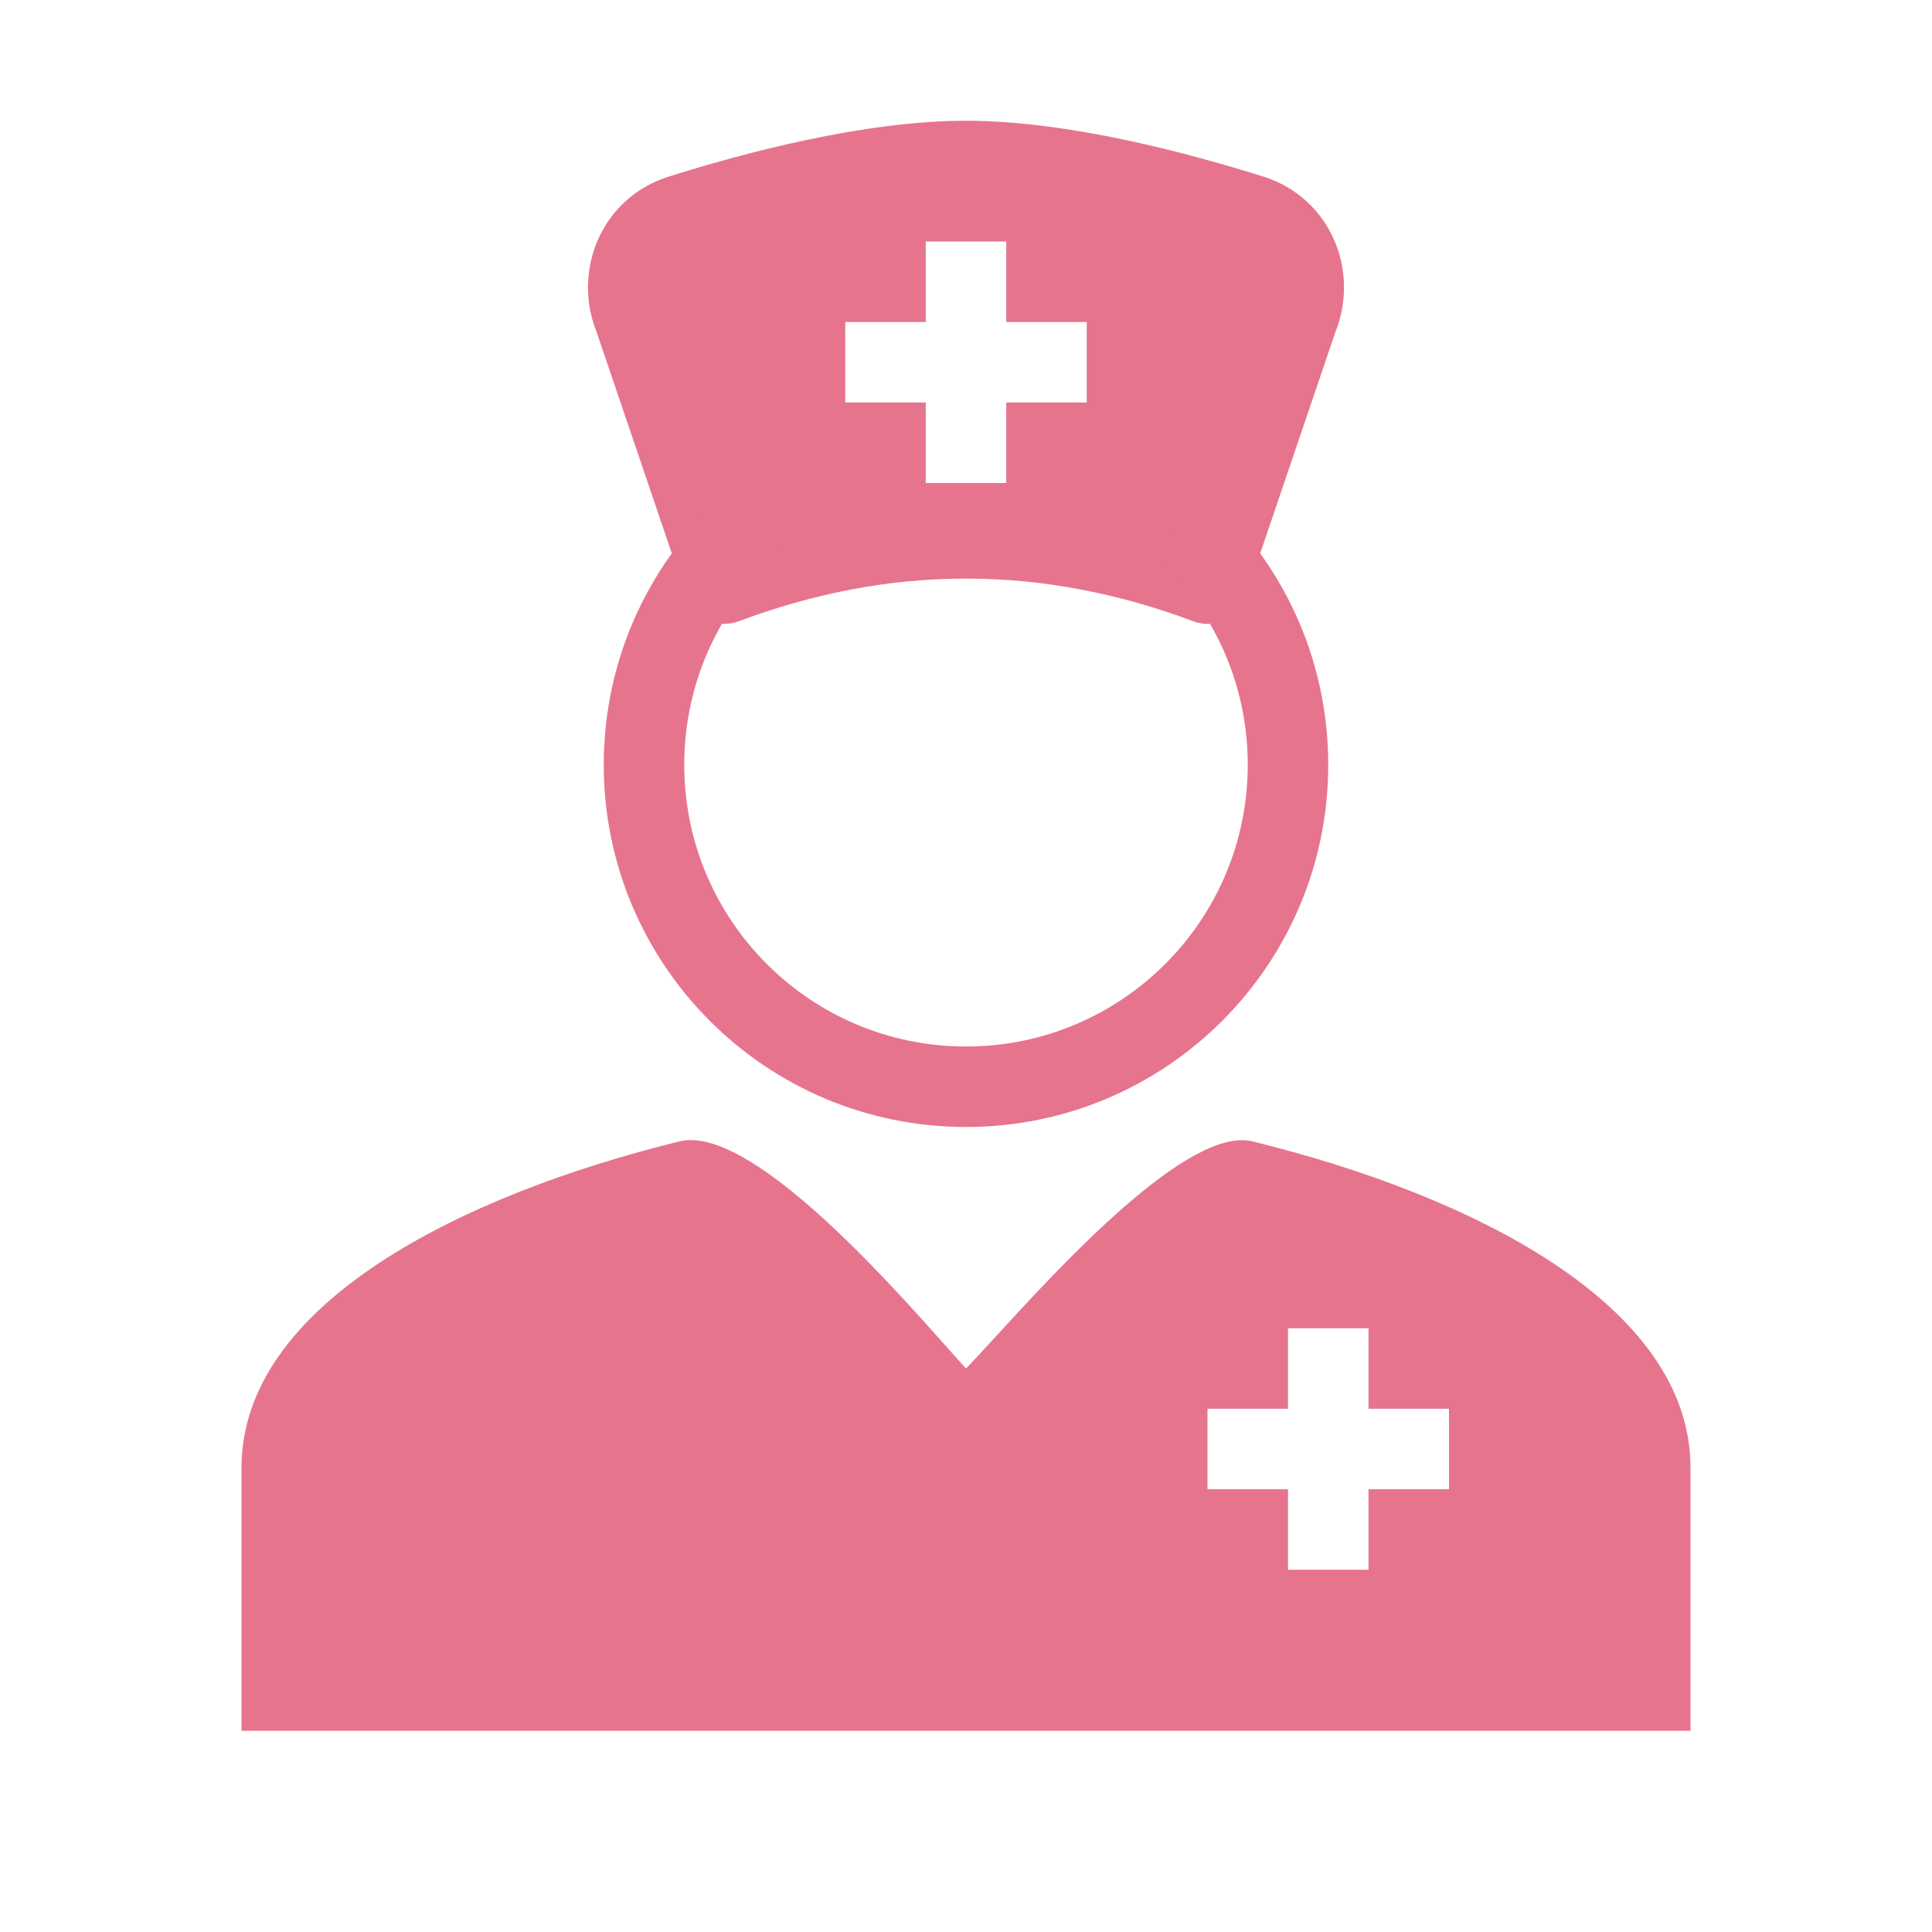
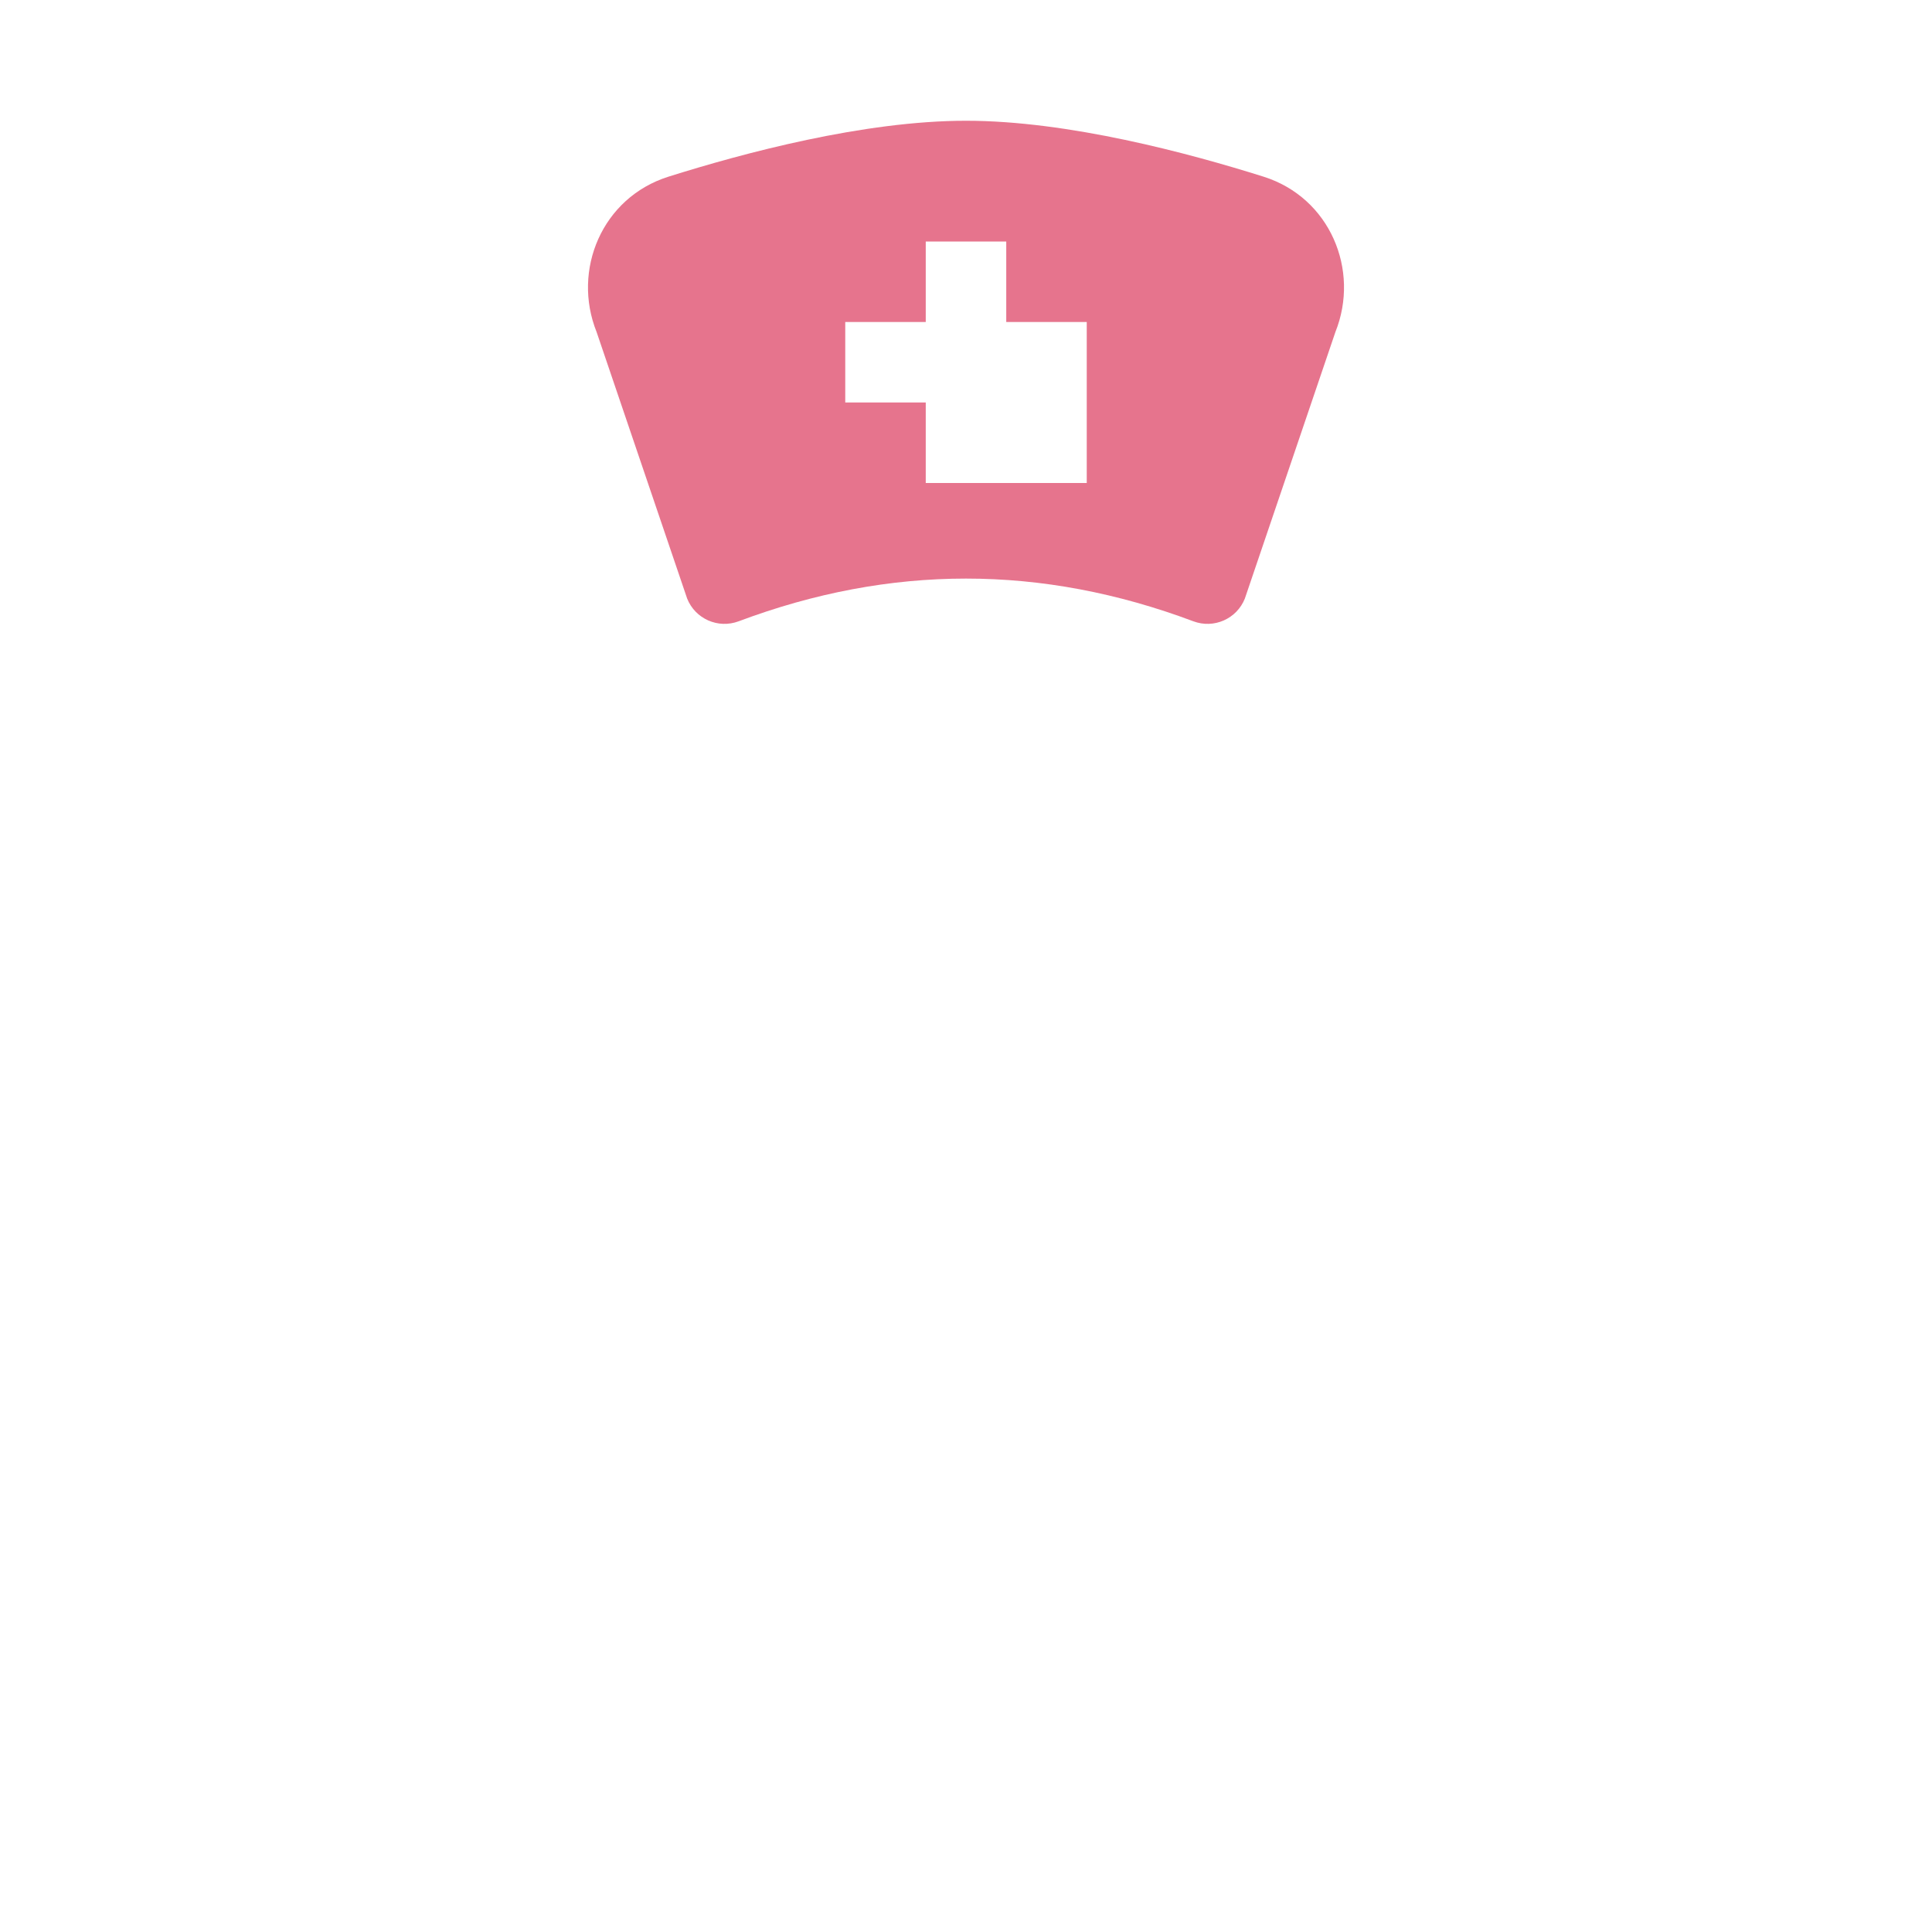
<svg xmlns="http://www.w3.org/2000/svg" width="800px" height="800px" viewBox="0 0 48 48" fill="none">
  <g id="SVGRepo_bgCarrier" stroke-width="0" />
  <g id="SVGRepo_tracerCarrier" stroke-linecap="round" stroke-linejoin="round" />
  <g id="SVGRepo_iconCarrier">
-     <path fill-rule="evenodd" clip-rule="evenodd" d="M16.879 28.358C18.605 27.934 22.007 31.762 23.534 33.481L23.535 33.481C23.719 33.689 23.876 33.866 24 34C24.178 33.818 24.424 33.55 24.719 33.228L24.719 33.228C26.362 31.434 29.537 27.968 31.121 28.358C36.526 29.686 42 32.394 42 36.467V43.001H6V36.467C6 32.394 11.475 29.686 16.879 28.358ZM34 35H36V37H34V39H32V37H30V35H32V33H34V35Z" fill="#e6748d" />
-     <path fill-rule="evenodd" clip-rule="evenodd" d="M16.609 4.389C18.473 3.802 21.465 3 24 3C26.535 3 29.527 3.802 31.391 4.389C33.042 4.909 33.794 6.708 33.178 8.248L30.928 14.871C30.727 15.376 30.158 15.627 29.649 15.436C25.875 14.021 22.125 14.021 18.351 15.436C17.842 15.627 17.273 15.376 17.072 14.871L14.822 8.248C14.206 6.708 14.958 4.909 16.609 4.389ZM25 8H27V10H25V12H23V10H21V8H23V6H25V8Z" fill="#e6748d" />
-     <path fill-rule="evenodd" clip-rule="evenodd" d="M19.37 13.75C17.915 15.034 17 16.909 17 19C17 22.866 20.134 26 24 26C27.866 26 31 22.866 31 19C31 16.909 30.085 15.034 28.63 13.75L29.953 12.25C31.82 13.898 33 16.312 33 19C33 23.971 28.971 28 24 28C19.029 28 15 23.971 15 19C15 16.312 16.18 13.898 18.047 12.25L19.37 13.75Z" fill="#e6748d" />
+     <path fill-rule="evenodd" clip-rule="evenodd" d="M16.609 4.389C18.473 3.802 21.465 3 24 3C26.535 3 29.527 3.802 31.391 4.389C33.042 4.909 33.794 6.708 33.178 8.248L30.928 14.871C30.727 15.376 30.158 15.627 29.649 15.436C25.875 14.021 22.125 14.021 18.351 15.436C17.842 15.627 17.273 15.376 17.072 14.871L14.822 8.248C14.206 6.708 14.958 4.909 16.609 4.389ZM25 8H27V10V12H23V10H21V8H23V6H25V8Z" fill="#e6748d" />
  </g>
</svg>